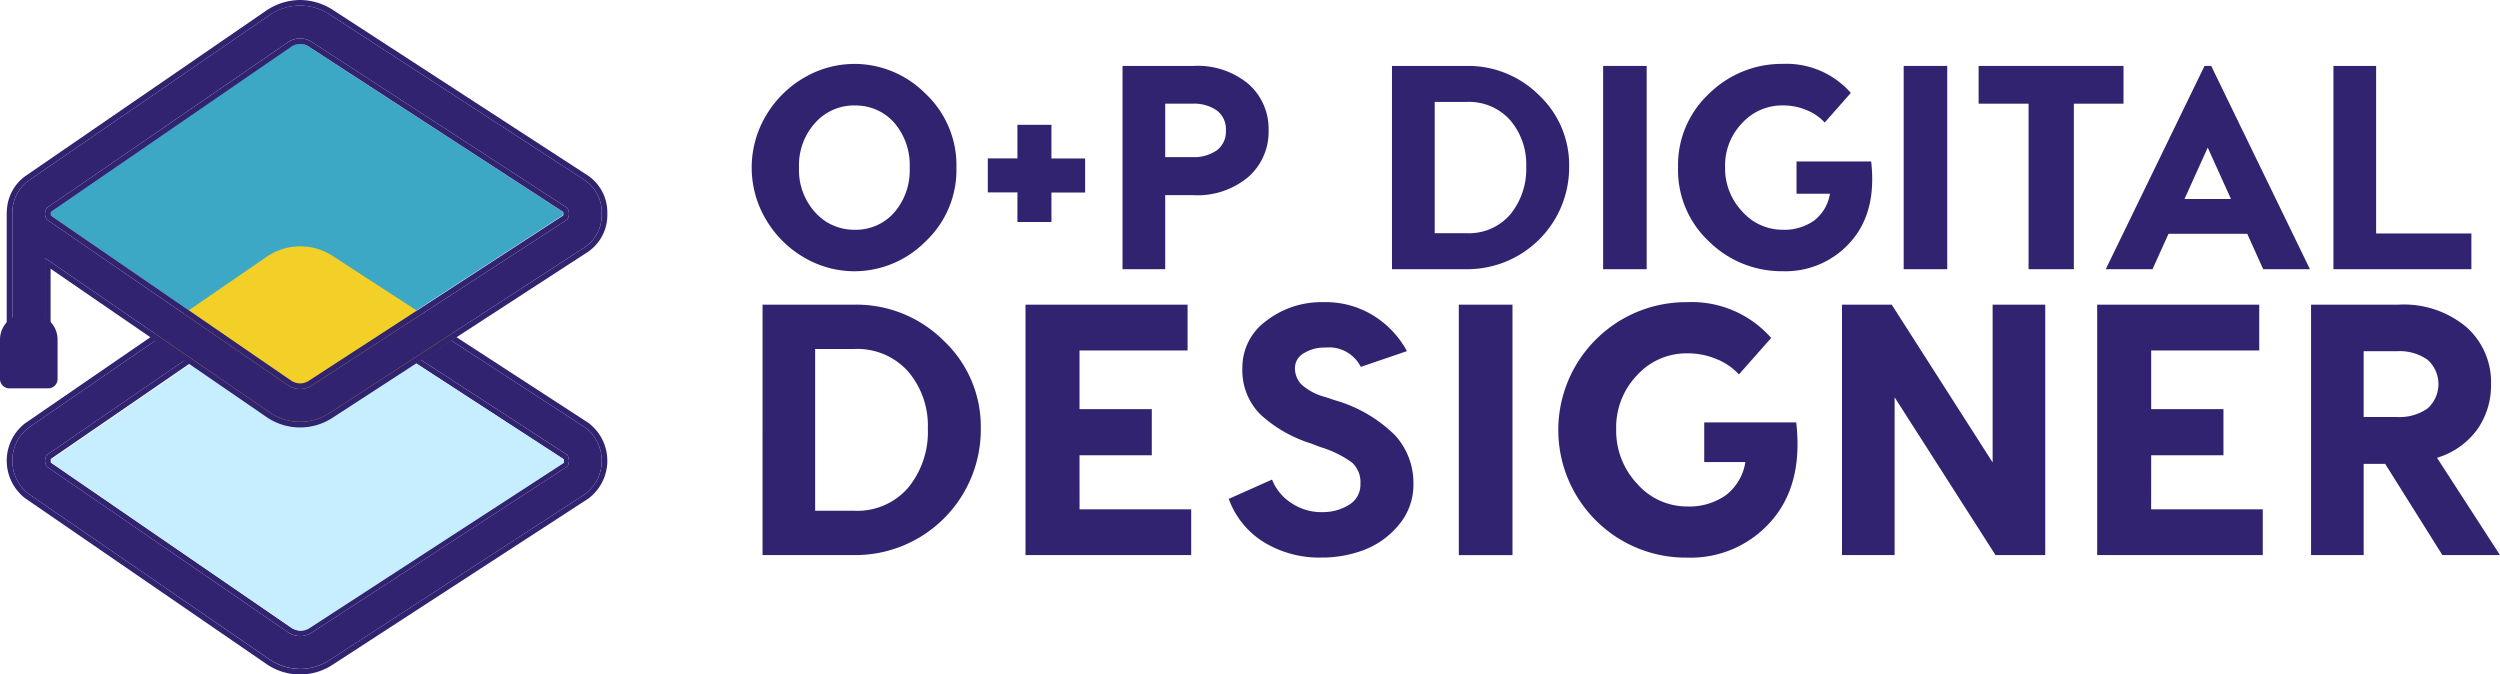
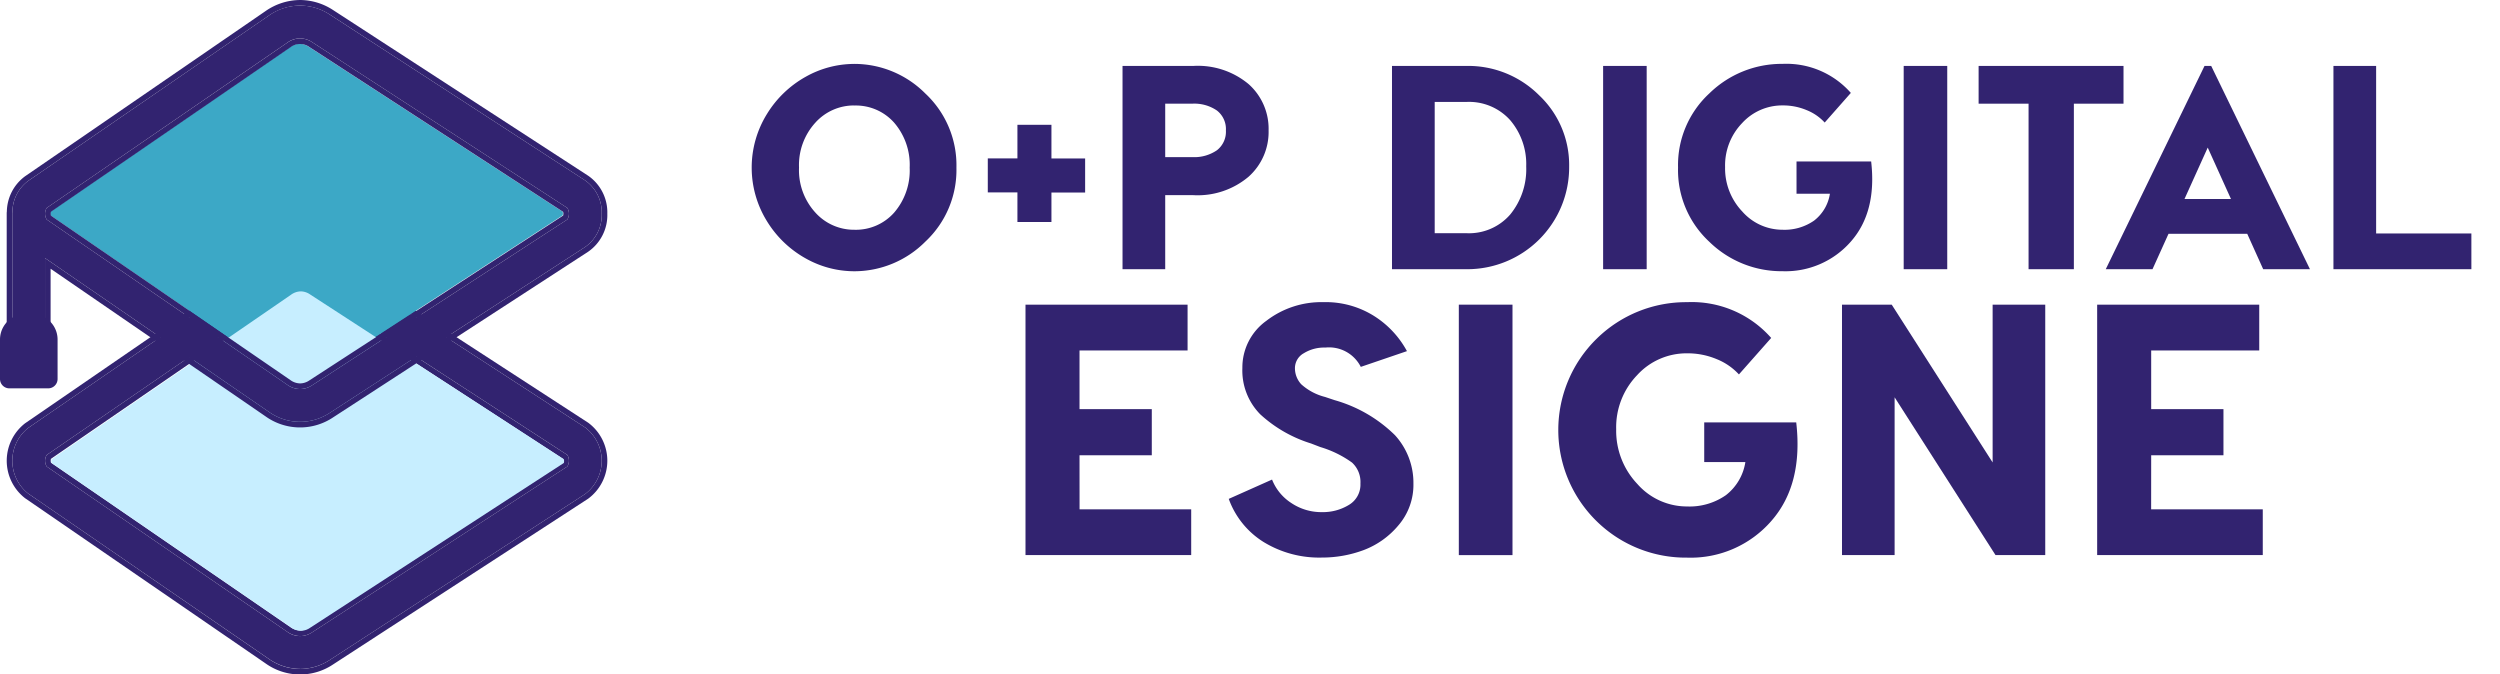
<svg xmlns="http://www.w3.org/2000/svg" width="227.821" height="61.464" viewBox="0 0 227.821 61.464">
  <defs>
    <clipPath id="a">
      <rect width="227.821" height="61.464" fill="none" />
    </clipPath>
  </defs>
  <g clip-path="url(#a)">
    <path d="M160.781,12.873a9.135,9.135,0,0,1,6.484,2.7,8.939,8.939,0,0,1,2.832,6.748,8.94,8.94,0,0,1-2.832,6.748,9.134,9.134,0,0,1-6.484,2.7,9.038,9.038,0,0,1-4.432-1.177,9.637,9.637,0,0,1-3.52-3.387,9.273,9.273,0,0,1,0-9.765,9.643,9.643,0,0,1,3.52-3.387,9.043,9.043,0,0,1,4.432-1.178m.026,3.785a4.728,4.728,0,0,0-3.572,1.575,5.723,5.723,0,0,0-1.482,4.089,5.721,5.721,0,0,0,1.482,4.089,4.73,4.73,0,0,0,3.572,1.575,4.663,4.663,0,0,0,3.613-1.561,5.876,5.876,0,0,0,1.416-4.1,5.876,5.876,0,0,0-1.416-4.1,4.661,4.661,0,0,0-3.613-1.561" transform="translate(-82.939 -7.05)" fill="#322370" />
    <path d="M207.881,28.21v3.1h-3.07V34h-3.1v-2.7h-2.7v-3.1h2.7V25.14h3.1v3.07Z" transform="translate(-108.995 -13.768)" fill="#322370" />
    <path d="M232.607,13.283a7.218,7.218,0,0,1,5.029,1.654,5.442,5.442,0,0,1,1.825,4.221,5.464,5.464,0,0,1-1.839,4.234,7.186,7.186,0,0,1-5.015,1.668H230.04v6.748h-3.89V13.283Zm-.106,8.309a3.645,3.645,0,0,0,2.249-.622,2.137,2.137,0,0,0,.82-1.813,2.137,2.137,0,0,0-.82-1.812,3.645,3.645,0,0,0-2.249-.622H230.04v4.869Z" transform="translate(-123.856 -7.275)" fill="#322370" />
    <path d="M287.216,13.283a9.146,9.146,0,0,1,6.629,2.672,8.724,8.724,0,0,1,2.739,6.484,9.286,9.286,0,0,1-9.369,9.368h-6.775V13.283Zm0,15.243a4.973,4.973,0,0,0,4-1.707,6.515,6.515,0,0,0,1.455-4.379,6.17,6.17,0,0,0-1.455-4.208,5.029,5.029,0,0,0-4-1.667h-2.884V28.526Z" transform="translate(-153.59 -7.275)" fill="#322370" />
    <rect width="3.969" height="18.524" transform="translate(146.09 6.008)" fill="#322370" />
    <path d="M355.666,21.765q.529,4.6-1.852,7.3a7.9,7.9,0,0,1-6.219,2.7,9.414,9.414,0,0,1-6.682-2.686,8.9,8.9,0,0,1-2.845-6.761,8.887,8.887,0,0,1,2.858-6.762,9.435,9.435,0,0,1,6.669-2.686,7.824,7.824,0,0,1,6.219,2.647l-2.382,2.7a4.5,4.5,0,0,0-1.628-1.124,5.544,5.544,0,0,0-2.21-.436,4.941,4.941,0,0,0-3.691,1.614,5.55,5.55,0,0,0-1.548,4,5.7,5.7,0,0,0,1.561,4.048,4.881,4.881,0,0,0,3.678,1.668,4.7,4.7,0,0,0,2.871-.834,3.826,3.826,0,0,0,1.442-2.448h-3.043V21.765Z" transform="translate(-185.15 -7.05)" fill="#322370" />
    <rect width="3.969" height="18.524" transform="translate(173.48 6.008)" fill="#322370" />
-     <path d="M411.824,13.283v3.44H407.3V31.807h-4.128V16.723h-4.552v-3.44Z" transform="translate(-218.312 -7.275)" fill="#322370" />
+     <path d="M411.824,13.283v3.44H407.3V31.807h-4.128V16.723h-4.552v-3.44" transform="translate(-218.312 -7.275)" fill="#322370" />
    <path d="M438.587,31.808l-1.455-3.229H429.96L428.5,31.808h-4.26l9-18.525h.609l9,18.525Zm-7.171-6.4h4.234l-2.117-4.684Z" transform="translate(-232.346 -7.275)" fill="#322370" />
    <path d="M474,28.552h8.68v3.255h-12.57V13.283H474Z" transform="translate(-257.467 -7.274)" fill="#322370" />
-     <path d="M161.975,61.379a11.266,11.266,0,0,1,8.168,3.293,10.749,10.749,0,0,1,3.374,7.989A11.44,11.44,0,0,1,161.975,84.2h-8.347V61.379Zm0,18.781a6.128,6.128,0,0,0,4.923-2.1,8.025,8.025,0,0,0,1.793-5.4,7.6,7.6,0,0,0-1.793-5.185,6.2,6.2,0,0,0-4.923-2.054h-3.554V80.16Z" transform="translate(-84.138 -33.616)" fill="#322370" />
    <path d="M211.533,80.03h10.173V84.2h-15.1V61.38h14.77v4.174h-9.847V70.9h6.586v4.206h-6.586Z" transform="translate(-113.154 -33.616)" fill="#322370" />
    <path d="M256.16,60.875a8.272,8.272,0,0,1,4.695,1.3,8.647,8.647,0,0,1,2.935,3.163l-4.206,1.435a3.24,3.24,0,0,0-3.228-1.76,3.537,3.537,0,0,0-1.973.521,1.552,1.552,0,0,0-.8,1.337,2.156,2.156,0,0,0,.571,1.484,5.09,5.09,0,0,0,2.168,1.157l.88.294A12.791,12.791,0,0,1,262.7,73a6.428,6.428,0,0,1,1.68,4.4,5.666,5.666,0,0,1-1.369,3.815,7.63,7.63,0,0,1-3.2,2.266,10.838,10.838,0,0,1-3.749.668,9.707,9.707,0,0,1-5.364-1.434,7.7,7.7,0,0,1-3.147-3.913l3.946-1.76a4.5,4.5,0,0,0,1.728,2.119,4.9,4.9,0,0,0,2.837.848,4.533,4.533,0,0,0,2.429-.652,2.147,2.147,0,0,0,1.06-1.956,2.4,2.4,0,0,0-.766-1.907A9.592,9.592,0,0,0,255.9,74.08l-.847-.326a12.161,12.161,0,0,1-4.63-2.657,5.678,5.678,0,0,1-1.63-4.222,5.227,5.227,0,0,1,2.185-4.3,8.206,8.206,0,0,1,5.185-1.7" transform="translate(-135.577 -33.34)" fill="#322370" />
    <rect width="4.891" height="22.824" transform="translate(132.94 27.763)" fill="#322370" />
    <path d="M335.622,71.83q.652,5.674-2.282,9a9.735,9.735,0,0,1-7.662,3.326,11.6,11.6,0,0,1-8.233-3.309,11.634,11.634,0,0,1,.016-16.662,11.625,11.625,0,0,1,8.217-3.309,9.64,9.64,0,0,1,7.662,3.26L330.4,67.461a5.55,5.55,0,0,0-2.005-1.385,6.838,6.838,0,0,0-2.723-.538,6.086,6.086,0,0,0-4.548,1.989,6.836,6.836,0,0,0-1.908,4.923,7.031,7.031,0,0,0,1.924,4.989,6.017,6.017,0,0,0,4.532,2.054,5.782,5.782,0,0,0,3.538-1.027,4.713,4.713,0,0,0,1.777-3.016h-3.749V71.83Z" transform="translate(-171.935 -33.34)" fill="#322370" />
    <path d="M389.622,61.379V84.2H385.09l-9.195-14.379V84.2H371.1V61.379h4.532l9.195,14.379V61.379Z" transform="translate(-203.242 -33.616)" fill="#322370" />
    <path d="M427.419,80.03h10.173V84.2H422.5V61.38h14.77v4.174h-9.847V70.9h6.586v4.206h-6.586Z" transform="translate(-231.389 -33.616)" fill="#322370" />
-     <path d="M482.818,84.2h-5.249l-5.217-8.314h-1.956V84.2H465.6V61.379h7.956a8.886,8.886,0,0,1,6.195,2.038,6.7,6.7,0,0,1,2.25,5.2,6.955,6.955,0,0,1-1.272,4.157,7.026,7.026,0,0,1-3.652,2.56ZM470.395,65.618v6h3.032a4.488,4.488,0,0,0,2.771-.766,2.973,2.973,0,0,0,0-4.467,4.494,4.494,0,0,0-2.771-.766Z" transform="translate(-254.997 -33.616)" fill="#322370" />
    <path d="M28.707,88.828a5.025,5.025,0,0,1-2.857-.919L3.934,72.853a3.814,3.814,0,0,1,0-5.984L25.849,51.814a4.9,4.9,0,0,1,5.6-.08L54.684,66.829a3.8,3.8,0,0,1,0,6.065l-23.237,15.1a5.012,5.012,0,0,1-2.739.838m0-34.941a2.057,2.057,0,0,0-1.169.388L5.624,69.329a.991.991,0,0,0,0,1.063L27.539,85.449a1.949,1.949,0,0,0,2.28.038l23.238-15.1a1,1,0,0,0,0-1.06L29.82,54.237a2.033,2.033,0,0,0-1.112-.351" transform="translate(-1.361 -27.874)" fill="#322370" />
    <path d="M28.09,50.278a5,5,0,0,1,2.738.839L54.066,66.211a3.8,3.8,0,0,1,0,6.065l-23.238,15.1a4.9,4.9,0,0,1-5.6-.081L3.316,72.236a3.813,3.813,0,0,1,0-5.983L25.231,51.2a5.036,5.036,0,0,1,2.859-.918m0,34.941a2.026,2.026,0,0,0,1.111-.35l23.238-15.1a1,1,0,0,0,0-1.06L29.2,53.62a2.031,2.031,0,0,0-1.112-.351,2.055,2.055,0,0,0-1.169.388L5.006,68.712a.992.992,0,0,0,0,1.064L26.922,84.832a2.056,2.056,0,0,0,1.169.387m0-35.451h0a5.566,5.566,0,0,0-3.148,1.008L3.027,65.832a4.321,4.321,0,0,0,0,6.825L24.943,87.712a5.407,5.407,0,0,0,6.163.088L54.344,72.7a4.306,4.306,0,0,0,0-6.921L31.106,50.689a5.538,5.538,0,0,0-3.016-.921M5.385,69.071,27.21,54.077a1.55,1.55,0,0,1,.88-.3,1.527,1.527,0,0,1,.835.269L52.061,69.077a.684.684,0,0,1,0,.335L28.924,84.441a1.518,1.518,0,0,1-.834.267,1.546,1.546,0,0,1-.88-.3L5.385,69.417a.662.662,0,0,1,0-.346" transform="translate(-0.743 -27.257)" fill="#322370" />
    <path d="M33.681,9.094a1.528,1.528,0,0,0-.835-.269,1.55,1.55,0,0,0-.88.3L10.142,24.117a.612.612,0,0,0-.023.174.605.605,0,0,0,.023.173L31.968,39.457a1.546,1.546,0,0,0,.88.3,1.516,1.516,0,0,0,.833-.267l23.138-15.03a.684.684,0,0,0,0-.335Z" transform="translate(-5.542 -4.833)" fill="#3ca8c6" />
    <path d="M33.912,58.973a1.528,1.528,0,0,0-.835-.269,1.55,1.55,0,0,0-.88.3L10.373,74a.612.612,0,0,0-.023.174.605.605,0,0,0,.023.173L32.2,89.336a1.546,1.546,0,0,0,.88.3,1.516,1.516,0,0,0,.833-.267l23.138-15.03a.683.683,0,0,0,0-.335Z" transform="translate(-5.668 -32.151)" fill="#c7eeff" />
-     <path d="M43.982,66.069A5.542,5.542,0,0,0,47,65.148l11.237-7.3L47,50.55a5.409,5.409,0,0,0-6.163.086l-10.5,7.212,10.5,7.212a5.553,5.553,0,0,0,3.147,1.009" transform="translate(-16.615 -27.18)" fill="#f2d027" />
    <path d="M54.68,17.06,31.442,1.966a4.9,4.9,0,0,0-5.6.081L3.931,17.1a3.542,3.542,0,0,0-1.439,2.814c0,.042-.013.081-.013.124V32.2a1.492,1.492,0,1,0,2.984,0V24.138l20.382,14a4.9,4.9,0,0,0,5.6.081L54.68,23.127a3.552,3.552,0,0,0,1.511-3.033A3.551,3.551,0,0,0,54.68,17.06m-1.626,3.563L29.816,35.719a1.95,1.95,0,0,1-2.28-.038L5.62,20.625a.993.993,0,0,1,0-1.063L27.536,4.507a1.949,1.949,0,0,1,2.28-.038L53.054,19.563a1,1,0,0,1,0,1.061" transform="translate(-1.358 -0.618)" fill="#322370" />
    <path d="M28.086.51a5.015,5.015,0,0,1,2.739.838L54.063,16.443a3.551,3.551,0,0,1,1.511,3.033,3.552,3.552,0,0,1-1.511,3.033L30.825,37.6a4.9,4.9,0,0,1-5.6-.081l-20.382-14v8.064a1.492,1.492,0,1,1-2.984,0V19.422c0-.043.009-.082.013-.124a3.543,3.543,0,0,1,1.439-2.814L25.228,1.429A5.03,5.03,0,0,1,28.086.51m0,34.94A2.032,2.032,0,0,0,29.2,35.1L52.437,20.006a1,1,0,0,0,0-1.061L29.2,3.851a2.03,2.03,0,0,0-1.111-.35,2.052,2.052,0,0,0-1.168.388L5,18.944a.992.992,0,0,0,0,1.063L26.919,35.063a2.051,2.051,0,0,0,1.168.388m0-35.45a5.558,5.558,0,0,0-3.147,1.008L3.024,16.064a4.075,4.075,0,0,0-1.66,3.213.9.9,0,0,0-.013.145V31.584a2,2,0,1,0,4,0V24.49L24.939,37.943a5.407,5.407,0,0,0,6.163.088L54.341,22.937a4.058,4.058,0,0,0,1.743-3.461,4.058,4.058,0,0,0-1.743-3.461L31.1.92A5.546,5.546,0,0,0,28.086,0M5.382,19.3,27.207,4.309a1.441,1.441,0,0,1,1.714-.031L52.058,19.308a.607.607,0,0,1,.021.168.628.628,0,0,1-.02.168L28.921,34.673a1.526,1.526,0,0,1-.834.267,1.547,1.547,0,0,1-.879-.3L5.382,19.648a.657.657,0,0,1,0-.345" transform="translate(-0.74)" fill="#322370" />
    <path d="M2.685,62.208v-.066l-.062.033-.062-.033v.066l-1.337.719A2.326,2.326,0,0,0,0,64.975V68.57a.853.853,0,0,0,.853.852H4.394a.853.853,0,0,0,.853-.852V64.975a2.326,2.326,0,0,0-1.225-2.049Z" transform="translate(0 -34.033)" fill="#322370" />
  </g>
</svg>